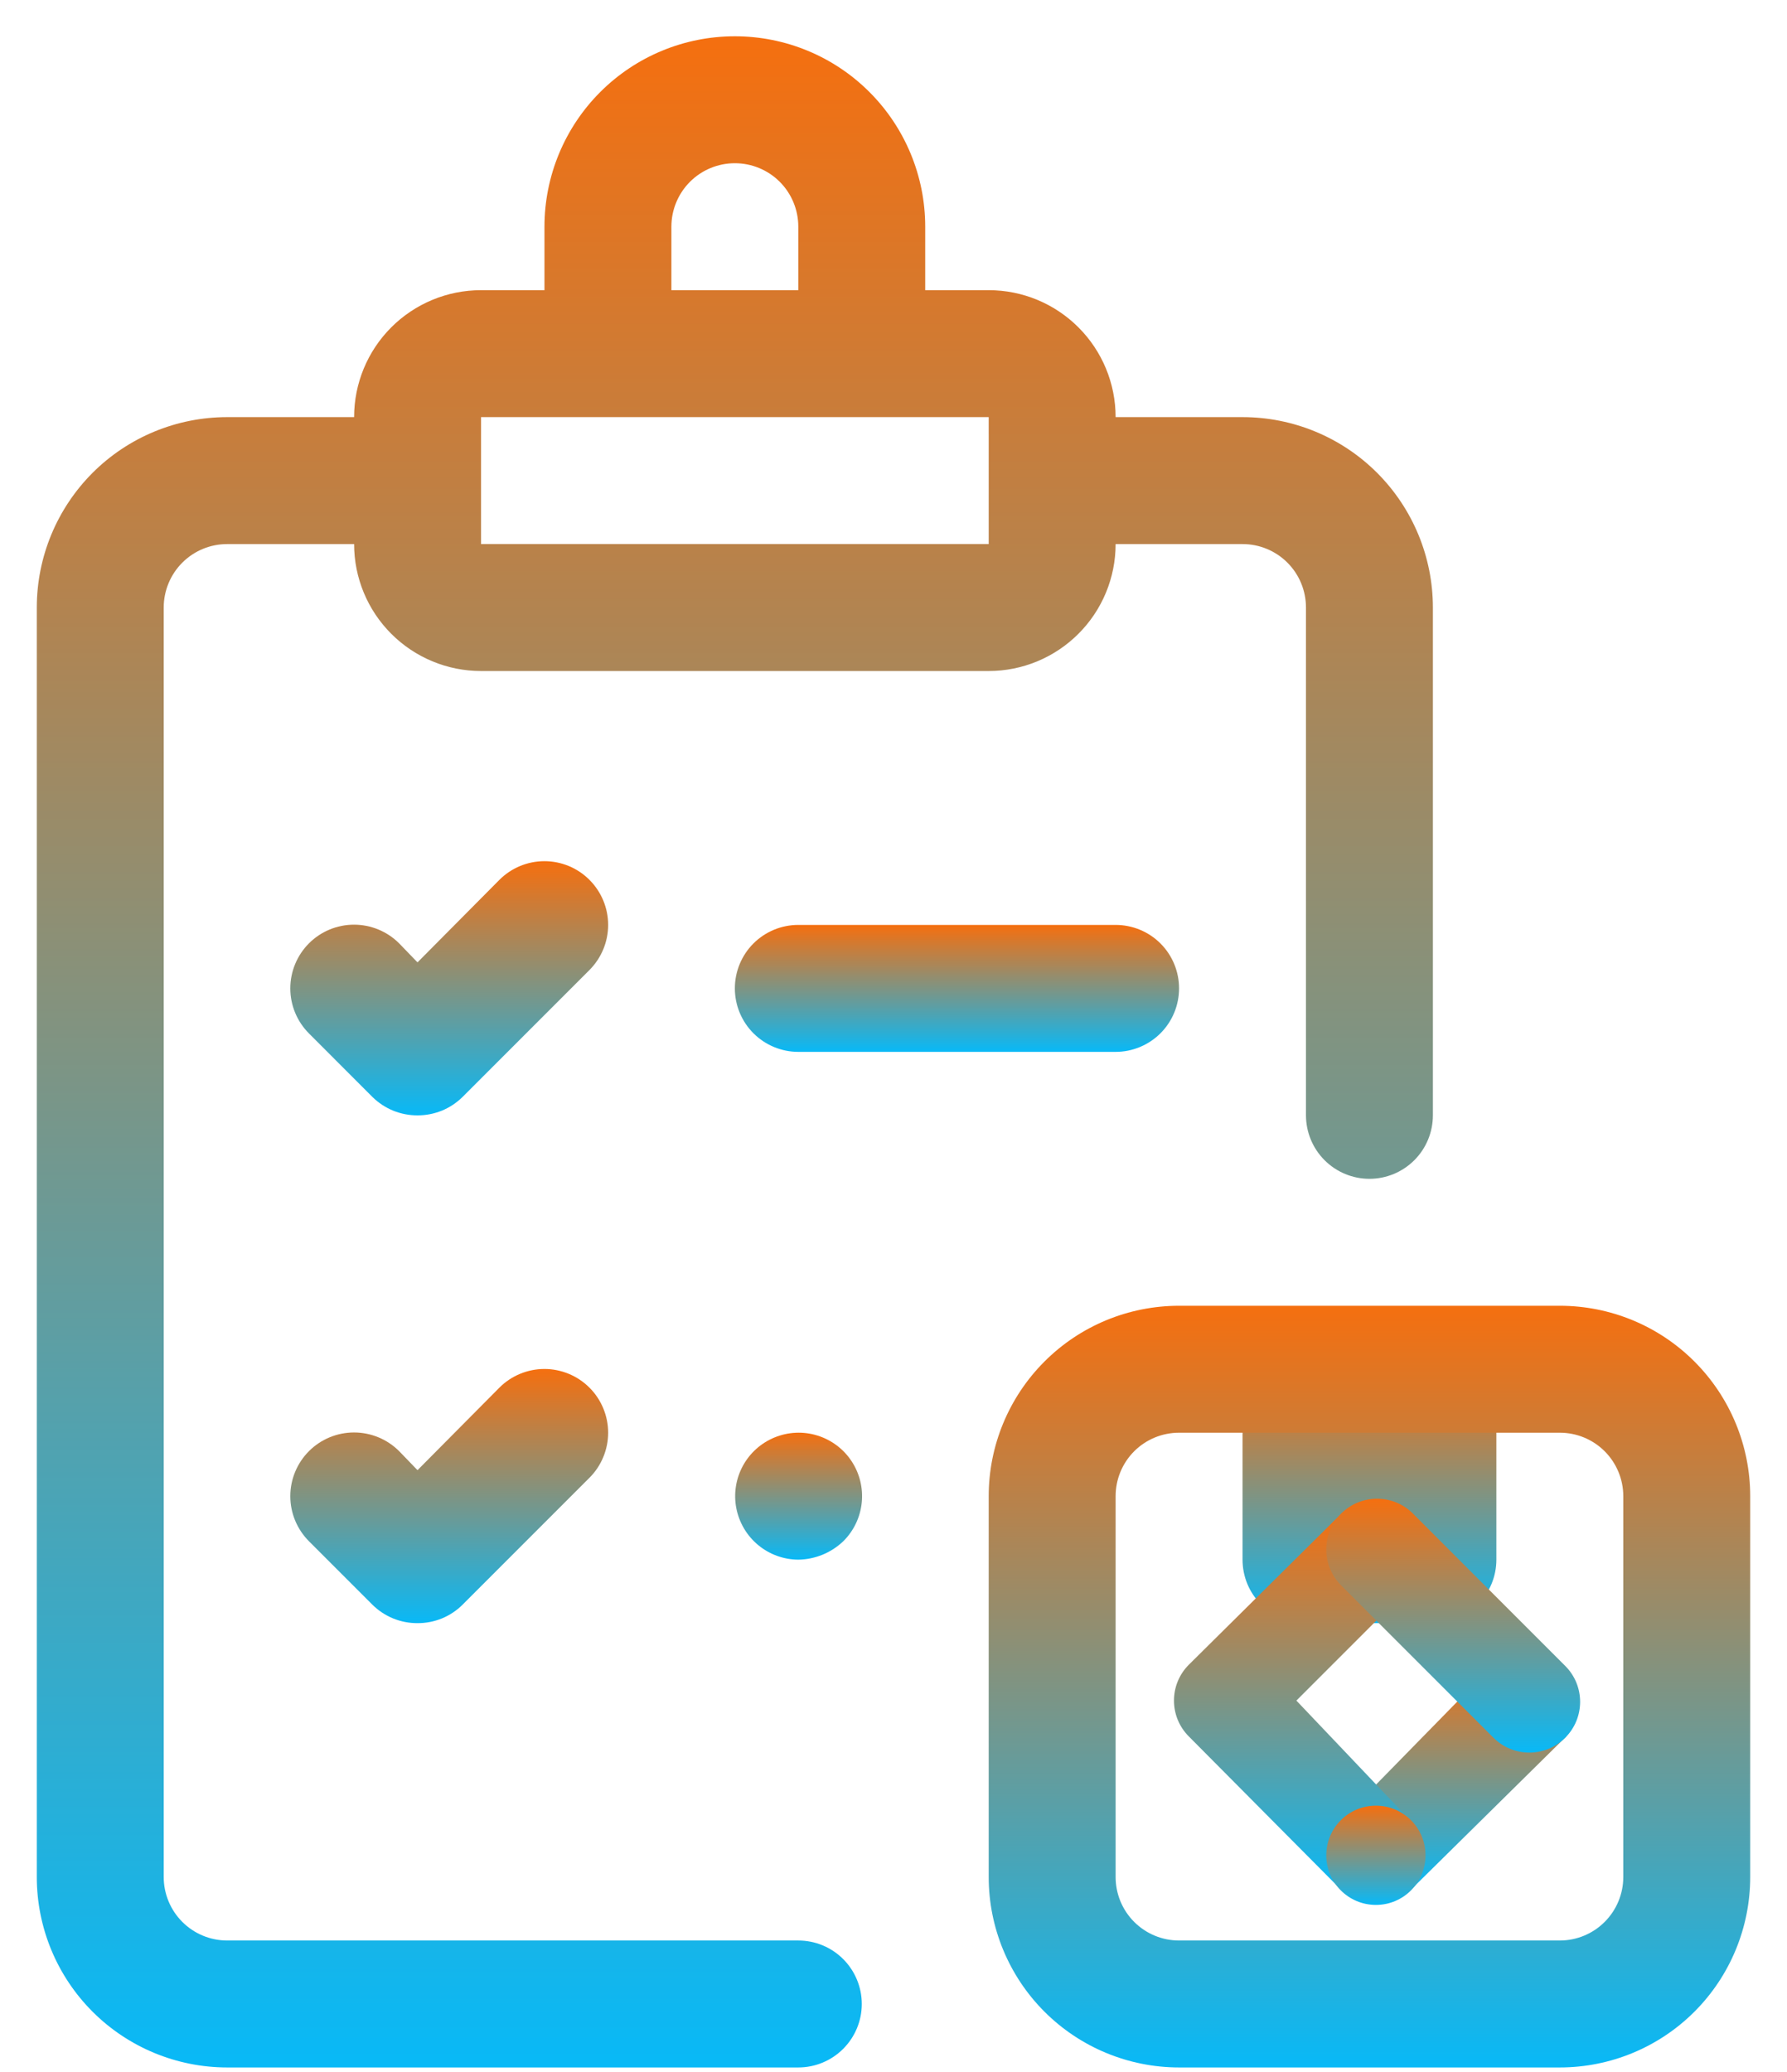
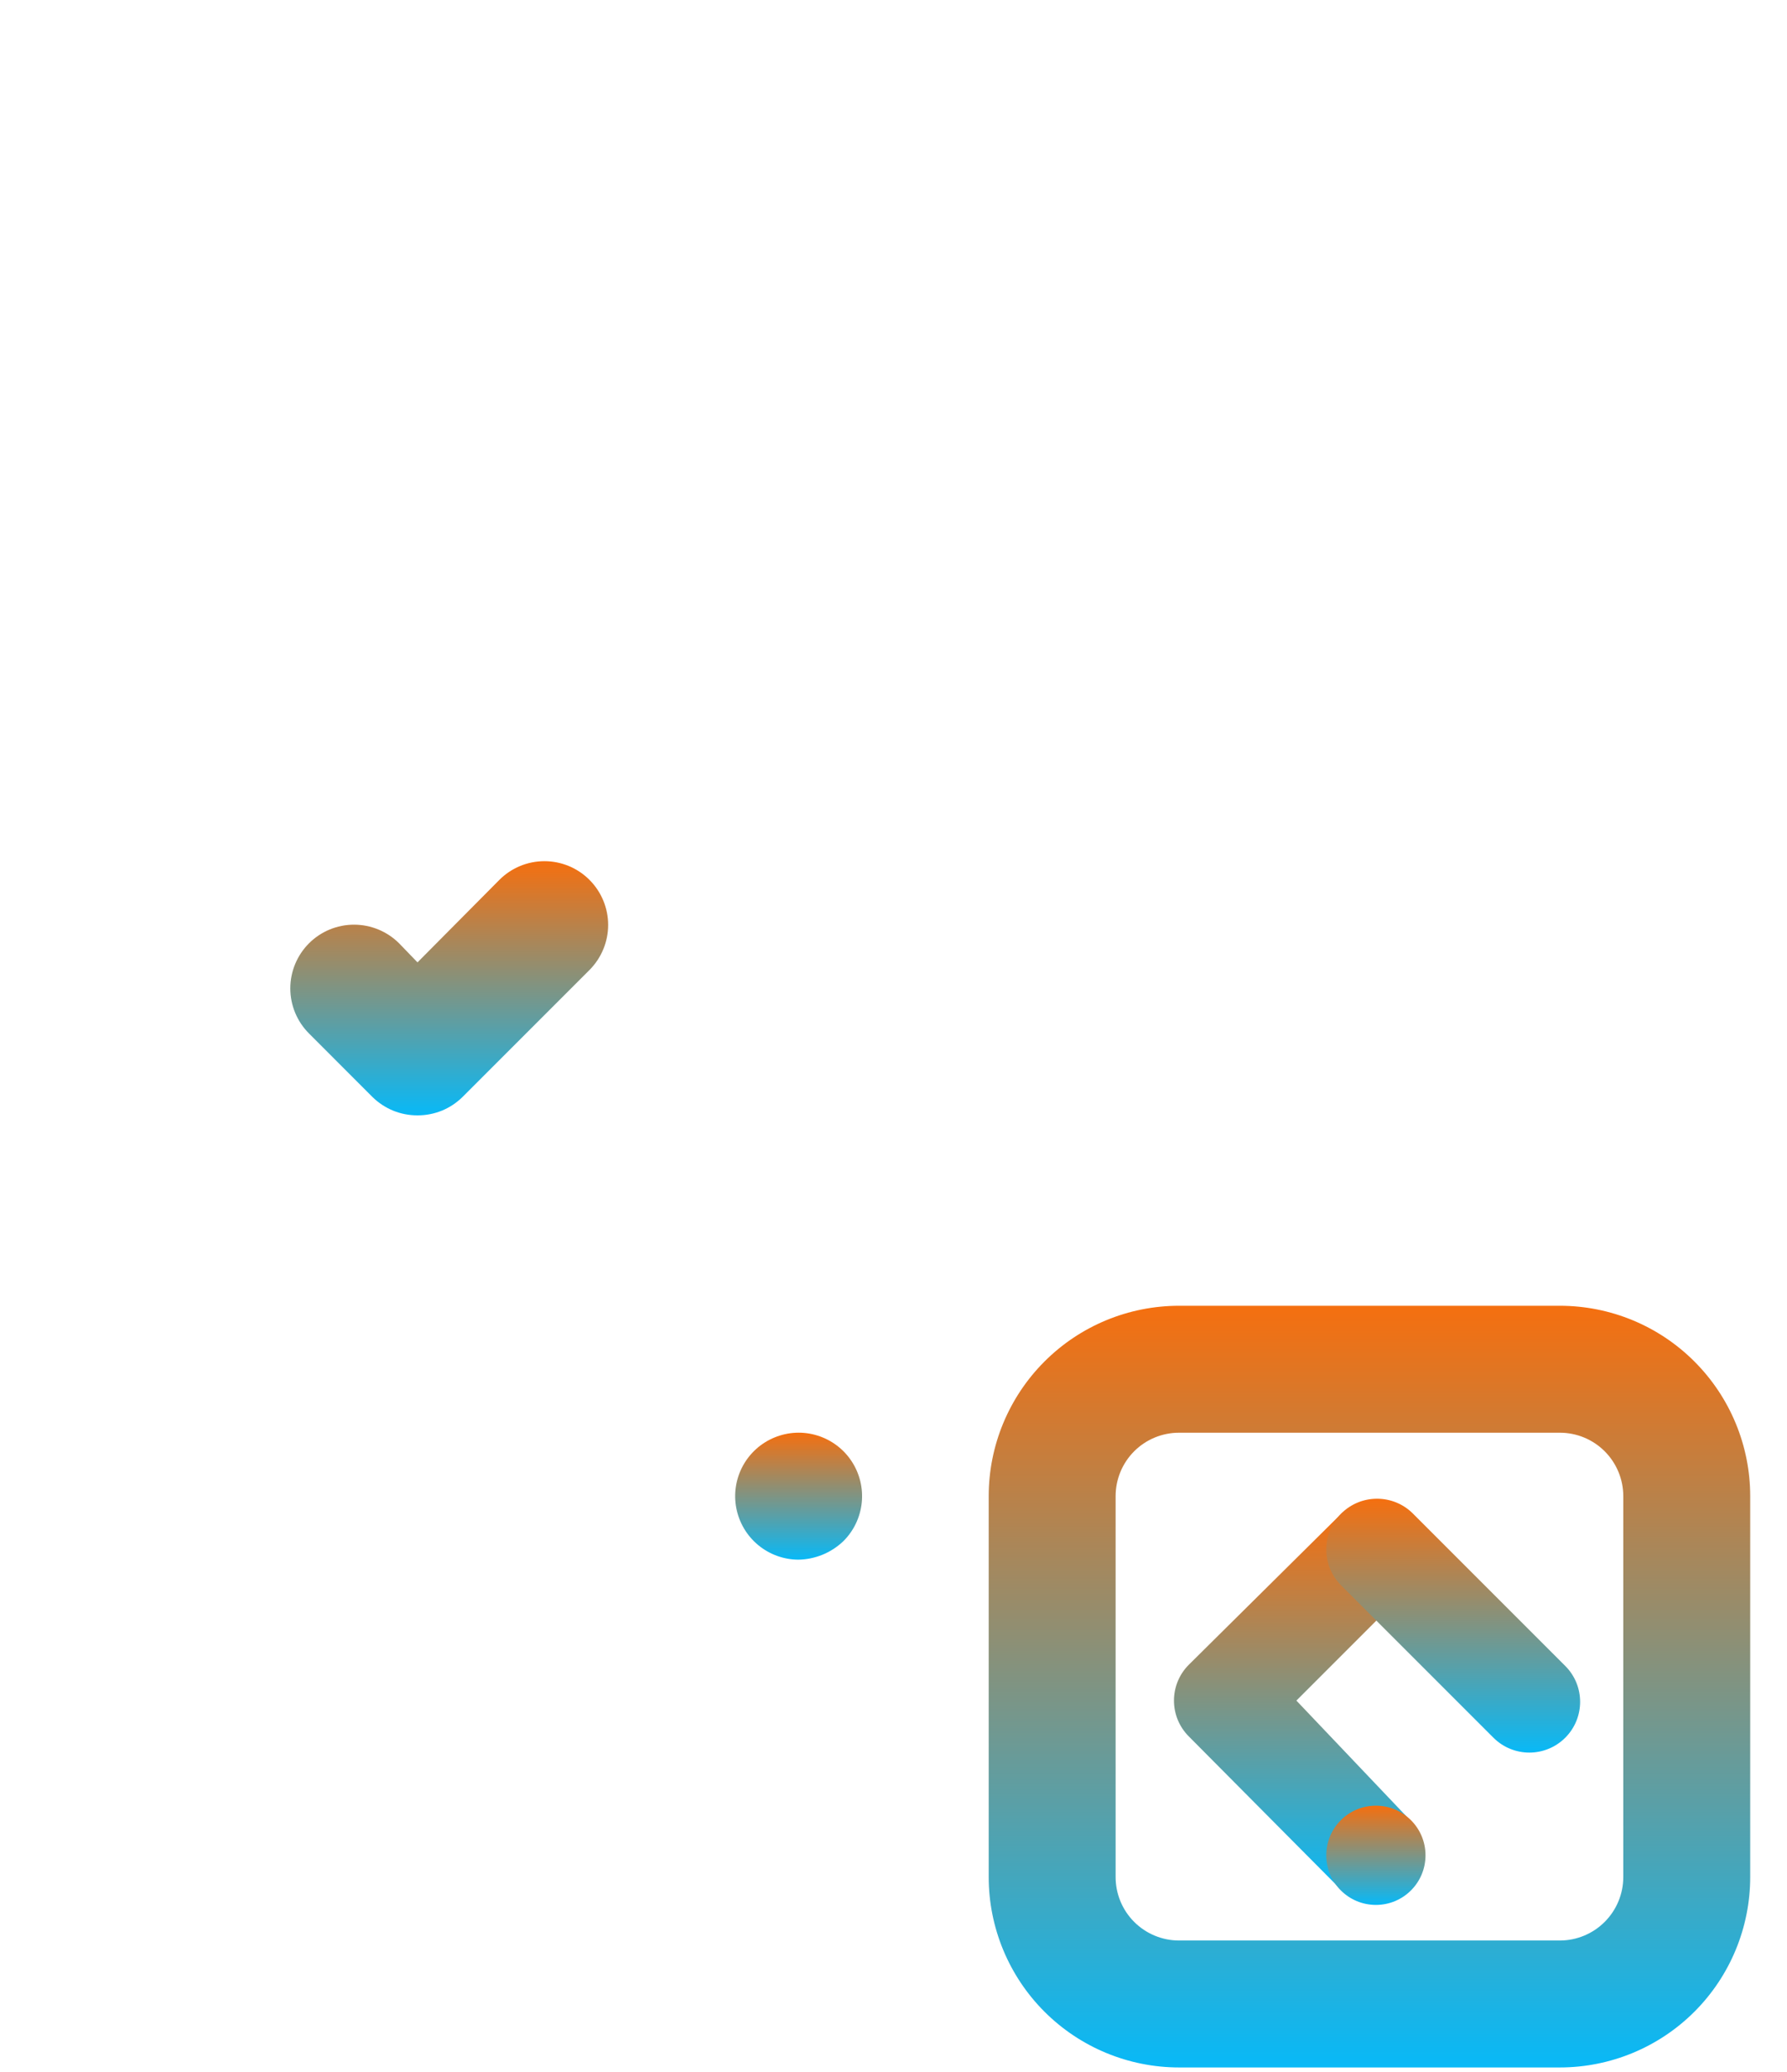
<svg xmlns="http://www.w3.org/2000/svg" width="44" height="51" viewBox="0 0 44 51" fill="none">
-   <path d="M30.594 10.268H27.469C27.469 9.439 27.14 8.644 26.553 8.058C25.967 7.472 25.173 7.143 24.344 7.143H22.781V5.58C22.781 4.337 22.287 3.145 21.408 2.266C20.529 1.386 19.337 0.893 18.094 0.893C16.851 0.893 15.658 1.386 14.779 2.266C13.9 3.145 13.406 4.337 13.406 5.58V7.143H11.844C11.015 7.143 10.22 7.472 9.634 8.058C9.048 8.644 8.719 9.439 8.719 10.268H5.594C4.351 10.268 3.158 10.761 2.279 11.64C1.4 12.52 0.906 13.712 0.906 14.955V46.205C0.906 47.448 1.4 48.641 2.279 49.52C3.158 50.399 4.351 50.893 5.594 50.893H19.656C20.071 50.893 20.468 50.728 20.761 50.435C21.054 50.142 21.219 49.745 21.219 49.33C21.219 48.916 21.054 48.518 20.761 48.225C20.468 47.932 20.071 47.768 19.656 47.768H5.594C5.179 47.768 4.782 47.603 4.489 47.31C4.196 47.017 4.031 46.62 4.031 46.205V14.955C4.031 14.541 4.196 14.143 4.489 13.85C4.782 13.557 5.179 13.393 5.594 13.393H8.719C8.719 14.221 9.048 15.016 9.634 15.602C10.22 16.188 11.015 16.518 11.844 16.518H24.344C25.173 16.518 25.967 16.188 26.553 15.602C27.14 15.016 27.469 14.221 27.469 13.393H30.594C31.008 13.393 31.406 13.557 31.699 13.85C31.992 14.143 32.156 14.541 32.156 14.955V27.455C32.156 27.869 32.321 28.267 32.614 28.56C32.907 28.853 33.304 29.018 33.719 29.018C34.133 29.018 34.531 28.853 34.824 28.56C35.117 28.267 35.281 27.869 35.281 27.455V14.955C35.281 13.712 34.787 12.52 33.908 11.64C33.029 10.761 31.837 10.268 30.594 10.268ZM16.531 5.58C16.531 5.166 16.696 4.768 16.989 4.475C17.282 4.182 17.679 4.018 18.094 4.018C18.508 4.018 18.906 4.182 19.199 4.475C19.492 4.768 19.656 5.166 19.656 5.58V7.143H16.531V5.58ZM11.844 13.393V10.268H24.344V11.83V13.393H11.844Z" fill="url(#paint0_linear_1158_24721)" />
  <path d="M19.655 38.393C19.294 38.391 18.944 38.263 18.666 38.032C18.388 37.802 18.199 37.481 18.13 37.127C18.061 36.772 18.118 36.404 18.29 36.086C18.462 35.769 18.739 35.52 19.073 35.384C19.408 35.247 19.779 35.23 20.125 35.337C20.47 35.444 20.768 35.666 20.967 35.968C21.166 36.269 21.255 36.63 21.218 36.99C21.181 37.349 21.021 37.685 20.764 37.939C20.465 38.225 20.069 38.387 19.655 38.393Z" fill="url(#paint1_linear_1158_24721)" />
-   <path d="M10.28 39.956C10.074 39.957 9.87 39.917 9.68 39.84C9.49 39.762 9.316 39.647 9.17 39.502L7.608 37.94C7.314 37.646 7.148 37.247 7.148 36.831C7.148 36.414 7.314 36.016 7.608 35.721C7.902 35.427 8.301 35.262 8.717 35.262C9.133 35.262 9.532 35.427 9.827 35.721L10.28 36.19L12.296 34.159C12.441 34.013 12.614 33.898 12.804 33.819C12.995 33.74 13.199 33.699 13.405 33.699C13.611 33.699 13.815 33.74 14.005 33.819C14.196 33.898 14.368 34.013 14.514 34.159C14.66 34.304 14.775 34.477 14.854 34.668C14.933 34.858 14.974 35.062 14.974 35.268C14.974 35.474 14.933 35.678 14.854 35.868C14.775 36.059 14.66 36.232 14.514 36.377L11.389 39.502C11.243 39.647 11.07 39.762 10.88 39.84C10.689 39.917 10.486 39.957 10.28 39.956Z" fill="url(#paint2_linear_1158_24721)" />
-   <path d="M27.469 25.893H19.656C19.242 25.893 18.844 25.728 18.551 25.435C18.258 25.142 18.094 24.744 18.094 24.33C18.094 23.916 18.258 23.518 18.551 23.225C18.844 22.932 19.242 22.768 19.656 22.768H27.469C27.883 22.768 28.281 22.932 28.574 23.225C28.867 23.518 29.031 23.916 29.031 24.33C29.031 24.744 28.867 25.142 28.574 25.435C28.281 25.728 27.883 25.893 27.469 25.893Z" fill="url(#paint3_linear_1158_24721)" />
  <path d="M10.28 27.456C10.074 27.457 9.87 27.417 9.68 27.34C9.49 27.262 9.316 27.147 9.17 27.003L7.608 25.44C7.314 25.146 7.148 24.747 7.148 24.331C7.148 23.915 7.314 23.515 7.608 23.221C7.902 22.927 8.301 22.762 8.717 22.762C9.133 22.762 9.532 22.927 9.827 23.221L10.28 23.69L12.296 21.659C12.59 21.364 12.989 21.199 13.405 21.199C13.821 21.199 14.22 21.364 14.514 21.659C14.808 21.953 14.974 22.352 14.974 22.768C14.974 23.184 14.808 23.583 14.514 23.878L11.389 27.003C11.243 27.147 11.07 27.262 10.88 27.34C10.689 27.417 10.486 27.457 10.28 27.456Z" fill="url(#paint4_linear_1158_24721)" />
-   <path d="M30.594 33.705H36.844V38.393C36.844 38.807 36.679 39.204 36.386 39.497C36.093 39.791 35.696 39.955 35.281 39.955H32.156C31.742 39.955 31.344 39.791 31.051 39.497C30.758 39.204 30.594 38.807 30.594 38.393V33.705Z" fill="url(#paint5_linear_1158_24721)" />
  <path d="M38.406 50.893H29.031C27.788 50.893 26.596 50.399 25.717 49.52C24.838 48.641 24.344 47.448 24.344 46.205V36.83C24.344 35.587 24.838 34.395 25.717 33.516C26.596 32.636 27.788 32.143 29.031 32.143H38.406C39.65 32.143 40.842 32.636 41.721 33.516C42.6 34.395 43.094 35.587 43.094 36.83V46.205C43.094 47.448 42.6 48.641 41.721 49.52C40.842 50.399 39.65 50.893 38.406 50.893ZM29.031 35.268C28.617 35.268 28.219 35.432 27.926 35.725C27.633 36.018 27.469 36.416 27.469 36.83V46.205C27.469 46.62 27.633 47.017 27.926 47.31C28.219 47.603 28.617 47.768 29.031 47.768H38.406C38.821 47.768 39.218 47.603 39.511 47.31C39.804 47.017 39.969 46.62 39.969 46.205V36.83C39.969 36.416 39.804 36.018 39.511 35.725C39.218 35.432 38.821 35.268 38.406 35.268H29.031Z" fill="url(#paint6_linear_1158_24721)" />
-   <path d="M34.775 46.483L33.039 44.79L36.767 40.983L38.564 42.745L34.775 46.483Z" fill="url(#paint7_linear_1158_24721)" />
  <path d="M34.783 38.999L33.054 37.233L29.272 40.979C28.784 41.467 28.784 42.257 29.272 42.745L32.997 46.495L34.758 44.847L31.92 41.862L34.783 38.999Z" fill="url(#paint8_linear_1158_24721)" />
  <path d="M38.54 41.009L34.79 37.259C34.302 36.771 33.51 36.771 33.022 37.259C32.534 37.747 32.534 38.538 33.022 39.026L36.772 42.776C37.26 43.264 38.052 43.264 38.54 42.776C39.028 42.288 39.028 41.497 38.54 41.009Z" fill="url(#paint9_linear_1158_24721)" />
  <path d="M33.878 46.892C34.553 46.892 35.099 46.346 35.099 45.671C35.099 44.996 34.553 44.449 33.878 44.449C33.203 44.449 32.656 44.996 32.656 45.671C32.656 46.346 33.203 46.892 33.878 46.892Z" fill="url(#paint10_linear_1158_24721)" />
  <defs>
    <linearGradient id="paint0_linear_1158_24721" x1="18.094" y1="0.893" x2="18.094" y2="50.893" gradientUnits="userSpaceOnUse">
      <stop stop-color="#F56F0F" />
      <stop offset="1" stop-color="#08B9F7" />
    </linearGradient>
    <linearGradient id="paint1_linear_1158_24721" x1="19.664" y1="35.268" x2="19.664" y2="38.393" gradientUnits="userSpaceOnUse">
      <stop stop-color="#F56F0F" />
      <stop offset="1" stop-color="#08B9F7" />
    </linearGradient>
    <linearGradient id="paint2_linear_1158_24721" x1="11.061" y1="33.699" x2="11.061" y2="39.956" gradientUnits="userSpaceOnUse">
      <stop stop-color="#F56F0F" />
      <stop offset="1" stop-color="#08B9F7" />
    </linearGradient>
    <linearGradient id="paint3_linear_1158_24721" x1="23.562" y1="22.768" x2="23.562" y2="25.893" gradientUnits="userSpaceOnUse">
      <stop stop-color="#F56F0F" />
      <stop offset="1" stop-color="#08B9F7" />
    </linearGradient>
    <linearGradient id="paint4_linear_1158_24721" x1="11.061" y1="21.199" x2="11.061" y2="27.456" gradientUnits="userSpaceOnUse">
      <stop stop-color="#F56F0F" />
      <stop offset="1" stop-color="#08B9F7" />
    </linearGradient>
    <linearGradient id="paint5_linear_1158_24721" x1="33.719" y1="33.705" x2="33.719" y2="39.955" gradientUnits="userSpaceOnUse">
      <stop stop-color="#F56F0F" />
      <stop offset="1" stop-color="#08B9F7" />
    </linearGradient>
    <linearGradient id="paint6_linear_1158_24721" x1="33.719" y1="32.143" x2="33.719" y2="50.893" gradientUnits="userSpaceOnUse">
      <stop stop-color="#F56F0F" />
      <stop offset="1" stop-color="#08B9F7" />
    </linearGradient>
    <linearGradient id="paint7_linear_1158_24721" x1="35.801" y1="40.983" x2="35.801" y2="46.483" gradientUnits="userSpaceOnUse">
      <stop stop-color="#F56F0F" />
      <stop offset="1" stop-color="#08B9F7" />
    </linearGradient>
    <linearGradient id="paint8_linear_1158_24721" x1="31.845" y1="37.233" x2="31.845" y2="46.495" gradientUnits="userSpaceOnUse">
      <stop stop-color="#F56F0F" />
      <stop offset="1" stop-color="#08B9F7" />
    </linearGradient>
    <linearGradient id="paint9_linear_1158_24721" x1="35.781" y1="36.893" x2="35.781" y2="43.142" gradientUnits="userSpaceOnUse">
      <stop stop-color="#F56F0F" />
      <stop offset="1" stop-color="#08B9F7" />
    </linearGradient>
    <linearGradient id="paint10_linear_1158_24721" x1="33.878" y1="44.449" x2="33.878" y2="46.892" gradientUnits="userSpaceOnUse">
      <stop stop-color="#F56F0F" />
      <stop offset="1" stop-color="#08B9F7" />
    </linearGradient>
  </defs>
</svg>